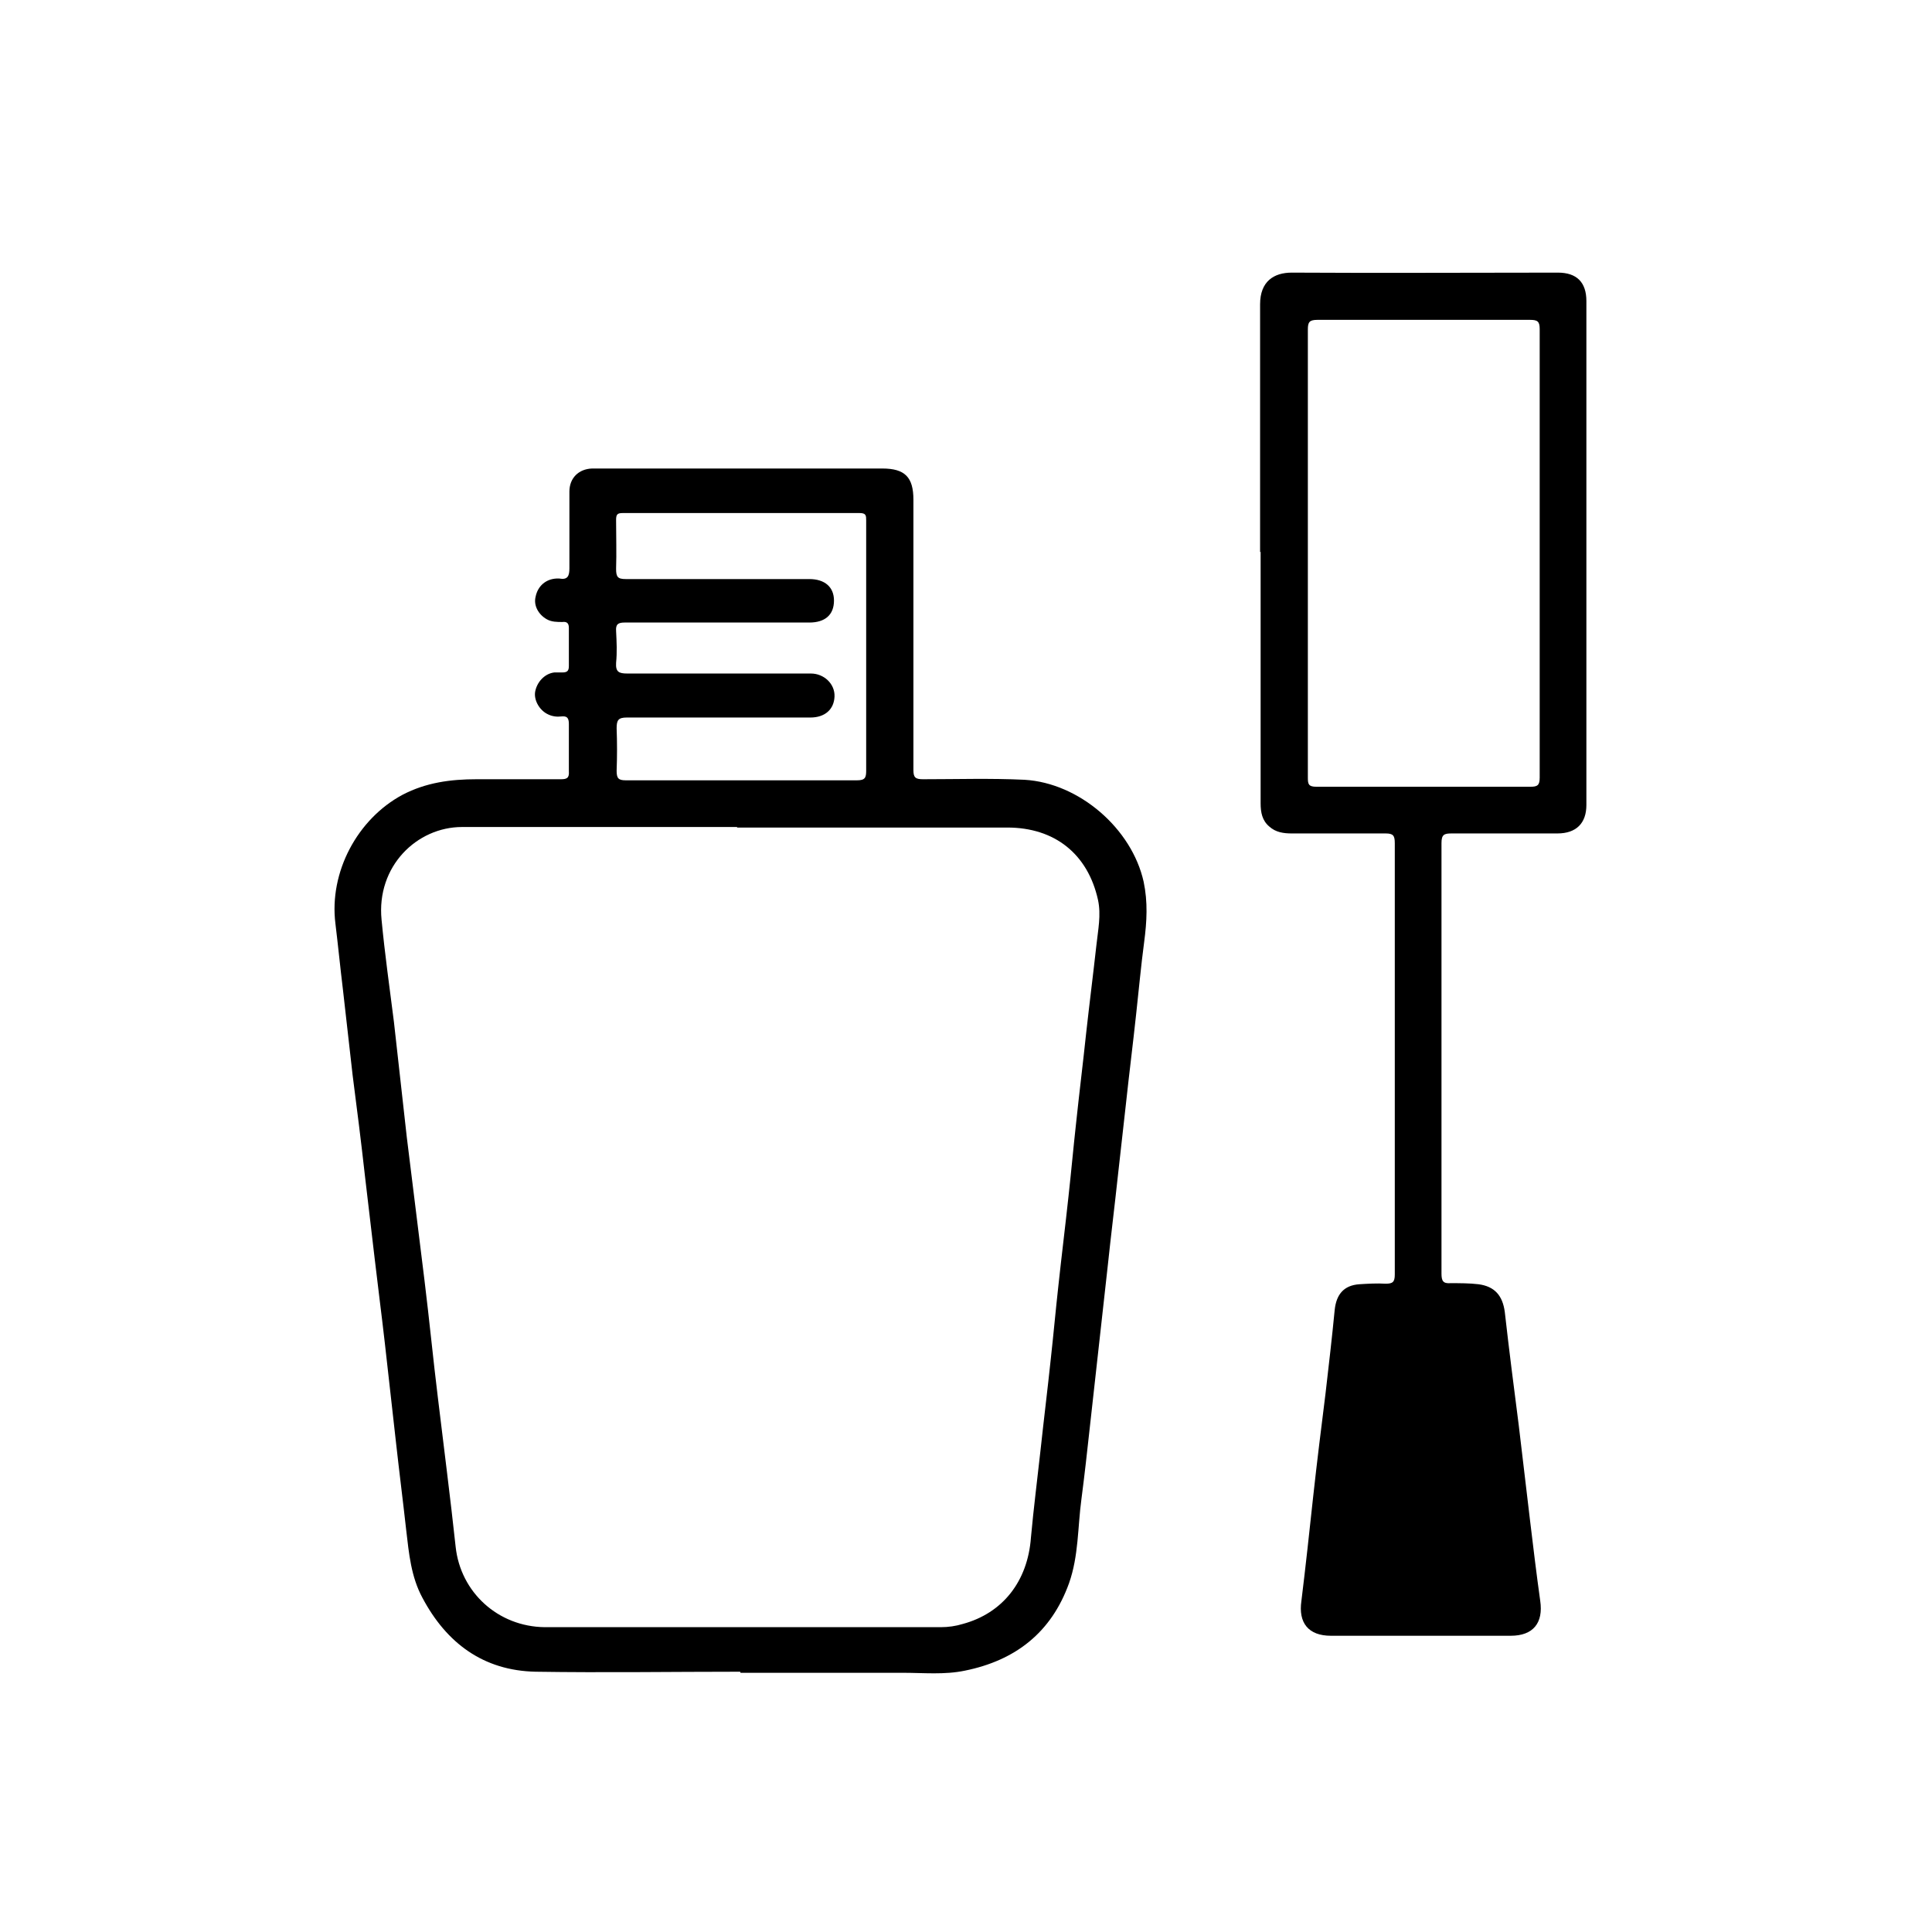
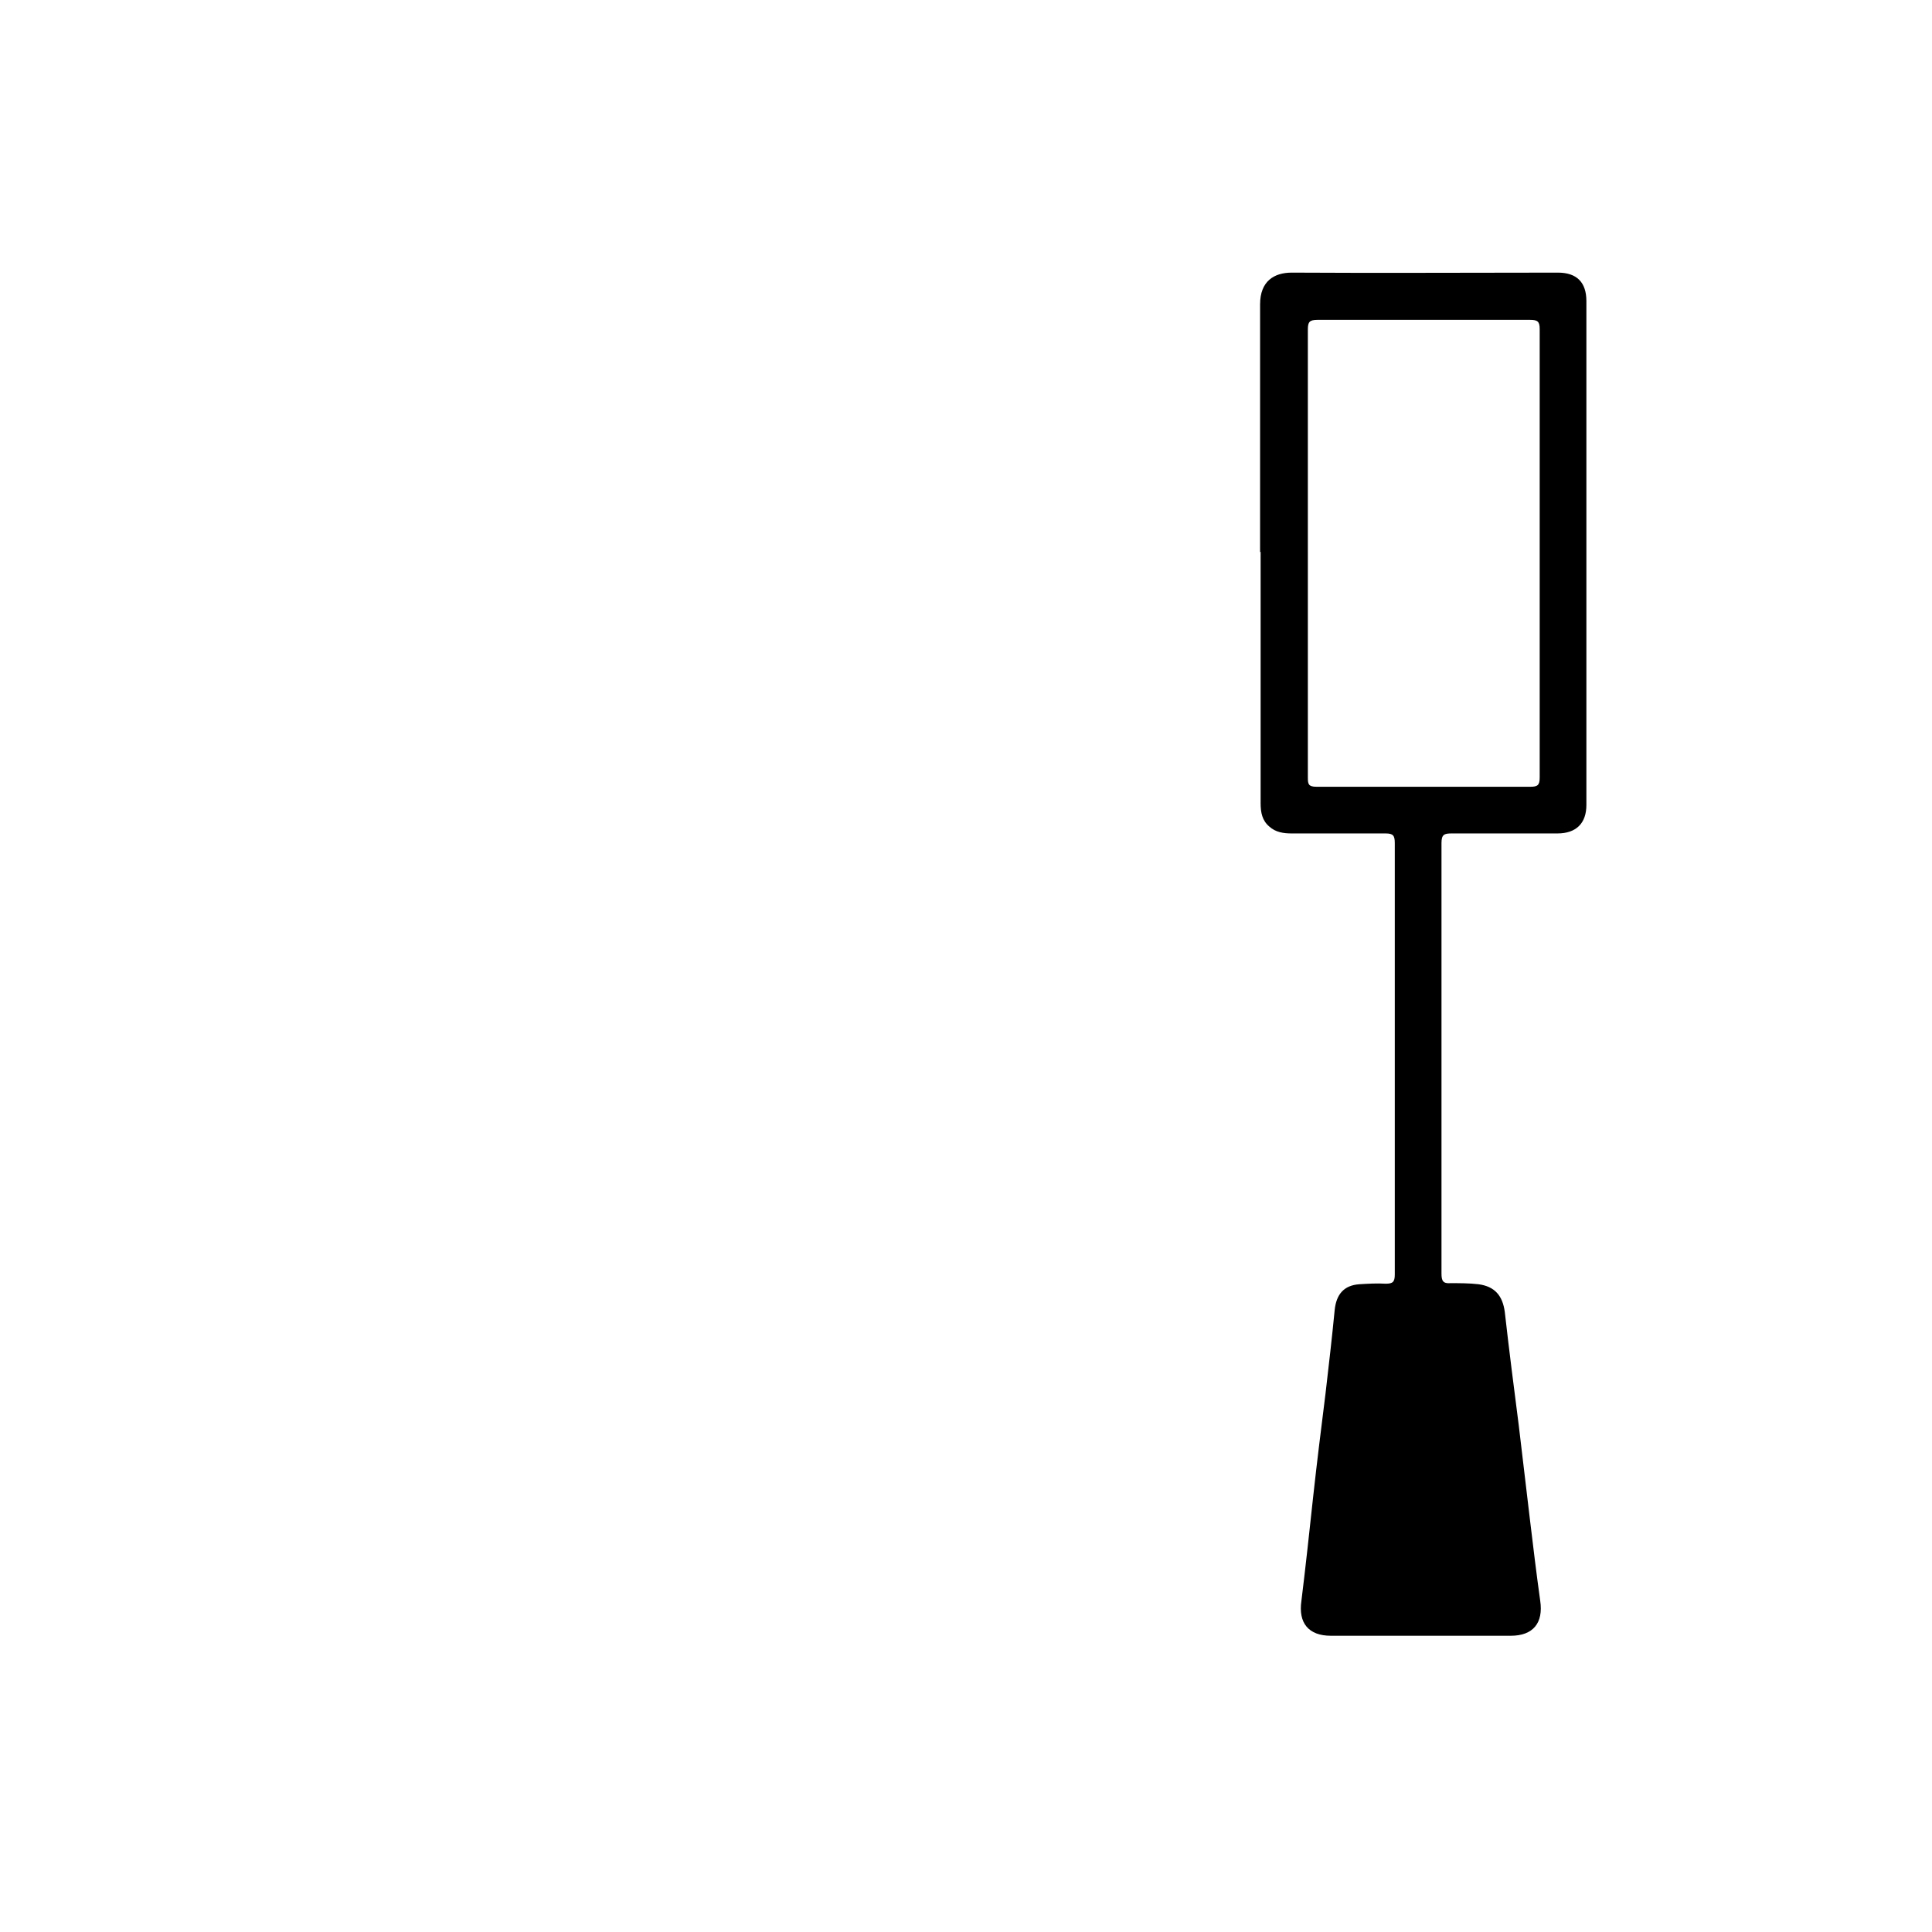
<svg xmlns="http://www.w3.org/2000/svg" viewBox="0 0 36 36" id="Layer_3">
-   <path d="M13.79,31.15c-1.27,0-2.54.02-3.81,0-.97-.02-1.66-.53-2.11-1.38-.21-.39-.25-.82-.3-1.25-.06-.54-.13-1.09-.19-1.63-.07-.62-.14-1.25-.21-1.87-.06-.53-.13-1.06-.19-1.58-.06-.51-.12-1.02-.18-1.53-.07-.63-.15-1.26-.23-1.88-.06-.53-.12-1.06-.18-1.59-.05-.41-.09-.82-.14-1.23-.12-.96.41-1.95,1.25-2.4.44-.23.9-.29,1.38-.29.52,0,1.05,0,1.57,0,.11,0,.16-.02.15-.15,0-.29,0-.58,0-.88,0-.12-.04-.15-.14-.14-.08.01-.17,0-.25-.04-.15-.07-.26-.25-.24-.41.03-.19.18-.35.36-.37.05,0,.1,0,.15,0,.09,0,.12-.03.12-.12,0-.24,0-.47,0-.71,0-.09-.04-.12-.12-.11-.1,0-.2,0-.29-.05-.16-.09-.25-.26-.21-.42.04-.2.19-.33.39-.34.02,0,.03,0,.05,0,.16.03.19-.05.19-.19,0-.48,0-.96,0-1.43,0-.25.17-.42.42-.43.06,0,.11,0,.17,0,.7,0,1.39,0,2.09,0,1.05,0,2.1,0,3.15,0,.42,0,.58.16.58.58,0,1.68,0,3.36,0,5.04,0,.14.04.17.18.17.63,0,1.26-.02,1.89.01,1.02.06,2,.91,2.22,1.9.08.38.06.74.01,1.12-.06.45-.1.9-.15,1.35-.06.56-.13,1.11-.19,1.67-.05.45-.1.89-.15,1.34-.06.56-.13,1.12-.19,1.69-.05.45-.1.9-.15,1.35-.06.54-.12,1.08-.18,1.62-.05.46-.1.91-.16,1.37-.07.52-.05,1.05-.23,1.56-.33.92-1,1.44-1.94,1.63-.38.08-.77.04-1.16.04-1.01,0-2.01,0-3.02,0h0ZM13.74,15.41c-1.71,0-3.42,0-5.13,0-.84,0-1.6.73-1.5,1.73.06.63.15,1.27.23,1.9.08.72.16,1.44.24,2.15.11.89.22,1.78.33,2.67.09.73.16,1.46.25,2.19.11.92.23,1.84.33,2.77.09.85.79,1.49,1.66,1.5,2.46,0,4.92,0,7.38,0,.14,0,.28-.02.41-.06.74-.2,1.21-.79,1.27-1.61.05-.55.12-1.09.18-1.64.06-.56.13-1.12.19-1.69.05-.45.09-.9.14-1.35.06-.56.13-1.12.19-1.68.05-.45.09-.9.14-1.35.06-.57.13-1.13.19-1.7.06-.54.13-1.09.19-1.63.03-.28.09-.56.03-.84-.19-.86-.81-1.35-1.69-1.35-1.68,0-3.36,0-5.04,0ZM16.14,12.03h0c0-.78,0-1.55,0-2.33,0-.09,0-.14-.12-.14-1.47,0-2.94,0-4.42,0-.1,0-.12.03-.12.13,0,.3.01.61,0,.91,0,.15.03.19.18.19,1.14,0,2.28,0,3.42,0,.29,0,.46.15.46.4,0,.27-.17.41-.46.41-.25,0-.51,0-.76,0-.89,0-1.79,0-2.68,0-.12,0-.17.03-.16.16.01.2.02.39,0,.59-.01.17.05.2.21.2,1.14,0,2.28,0,3.42,0,.24,0,.45.19.44.43-.01.24-.18.39-.45.39-1.14,0-2.28,0-3.42,0-.16,0-.19.05-.19.2.01.26.01.53,0,.79,0,.14.03.18.17.18,1.44,0,2.88,0,4.31,0,.15,0,.17-.05.17-.18,0-.76,0-1.53,0-2.29Z" />
-   <path d="M23.48,10.29c0-1.54,0-3.08,0-4.62,0-.43.26-.59.59-.59,1.65.01,3.3,0,4.96,0,.35,0,.53.18.53.53,0,3.13,0,6.26,0,9.39,0,.34-.19.53-.54.53-.66,0-1.31,0-1.97,0-.14,0-.19.02-.19.18,0,2.67,0,5.35,0,8.02,0,.14.03.19.17.18.17,0,.35,0,.52.02.3.04.45.21.49.52.08.71.17,1.41.26,2.11.07.59.14,1.18.21,1.77.06.5.12,1,.19,1.5.06.41-.13.65-.55.65-1.12,0-2.24,0-3.35,0-.42,0-.61-.24-.55-.65.08-.65.15-1.3.22-1.95.07-.64.15-1.28.23-1.92.06-.52.12-1.03.17-1.55.03-.29.17-.46.46-.48.16-.01.33-.02.49-.01.13,0,.17-.03.17-.17,0-1.03,0-2.07,0-3.1,0-1.65,0-3.29,0-4.94,0-.14-.03-.18-.17-.18-.58,0-1.17,0-1.75,0-.15,0-.3-.02-.42-.13-.13-.11-.16-.26-.16-.43,0-1.3,0-2.61,0-3.91,0-.26,0-.52,0-.78h0ZM24.37,10.33h0c0,1.39,0,2.78,0,4.16,0,.12.01.17.16.17,1.33,0,2.66,0,3.99,0,.13,0,.17-.03.17-.17,0-2.79,0-5.57,0-8.36,0-.14-.04-.17-.18-.17-1.32,0-2.64,0-3.96,0-.15,0-.18.04-.18.18,0,1.39,0,2.79,0,4.18Z" />
+   <path d="M23.48,10.29c0-1.54,0-3.08,0-4.62,0-.43.26-.59.59-.59,1.65.01,3.3,0,4.96,0,.35,0,.53.18.53.53,0,3.13,0,6.26,0,9.39,0,.34-.19.53-.54.53-.66,0-1.31,0-1.97,0-.14,0-.19.02-.19.18,0,2.67,0,5.35,0,8.02,0,.14.03.19.17.18.17,0,.35,0,.52.02.3.04.45.21.49.52.08.71.17,1.41.26,2.11.07.59.14,1.18.21,1.77.06.5.12,1,.19,1.5.06.41-.13.65-.55.65-1.12,0-2.24,0-3.35,0-.42,0-.61-.24-.55-.65.08-.65.15-1.3.22-1.95.07-.64.15-1.28.23-1.92.06-.52.12-1.03.17-1.55.03-.29.17-.46.46-.48.16-.01.33-.02.49-.01.13,0,.17-.03.17-.17,0-1.03,0-2.07,0-3.1,0-1.65,0-3.29,0-4.94,0-.14-.03-.18-.17-.18-.58,0-1.17,0-1.75,0-.15,0-.3-.02-.42-.13-.13-.11-.16-.26-.16-.43,0-1.3,0-2.61,0-3.91,0-.26,0-.52,0-.78h0M24.37,10.33h0c0,1.39,0,2.78,0,4.16,0,.12.01.17.16.17,1.33,0,2.66,0,3.99,0,.13,0,.17-.03.17-.17,0-2.79,0-5.57,0-8.36,0-.14-.04-.17-.18-.17-1.32,0-2.64,0-3.96,0-.15,0-.18.04-.18.18,0,1.39,0,2.79,0,4.18Z" />
</svg>